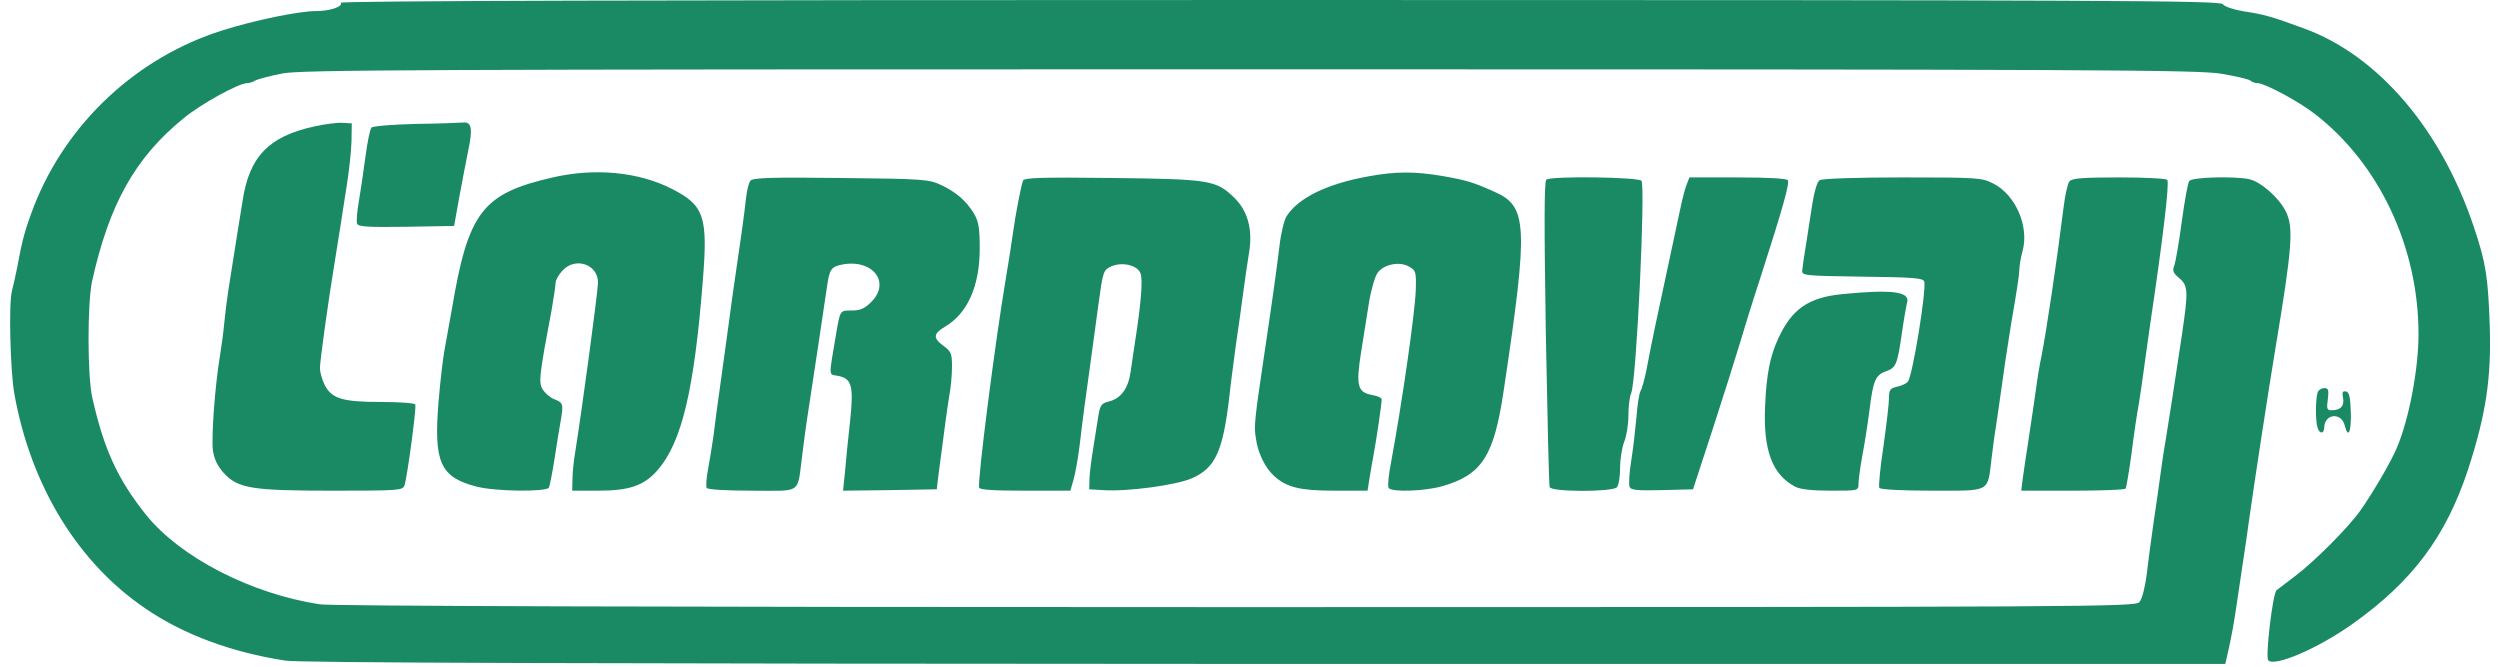
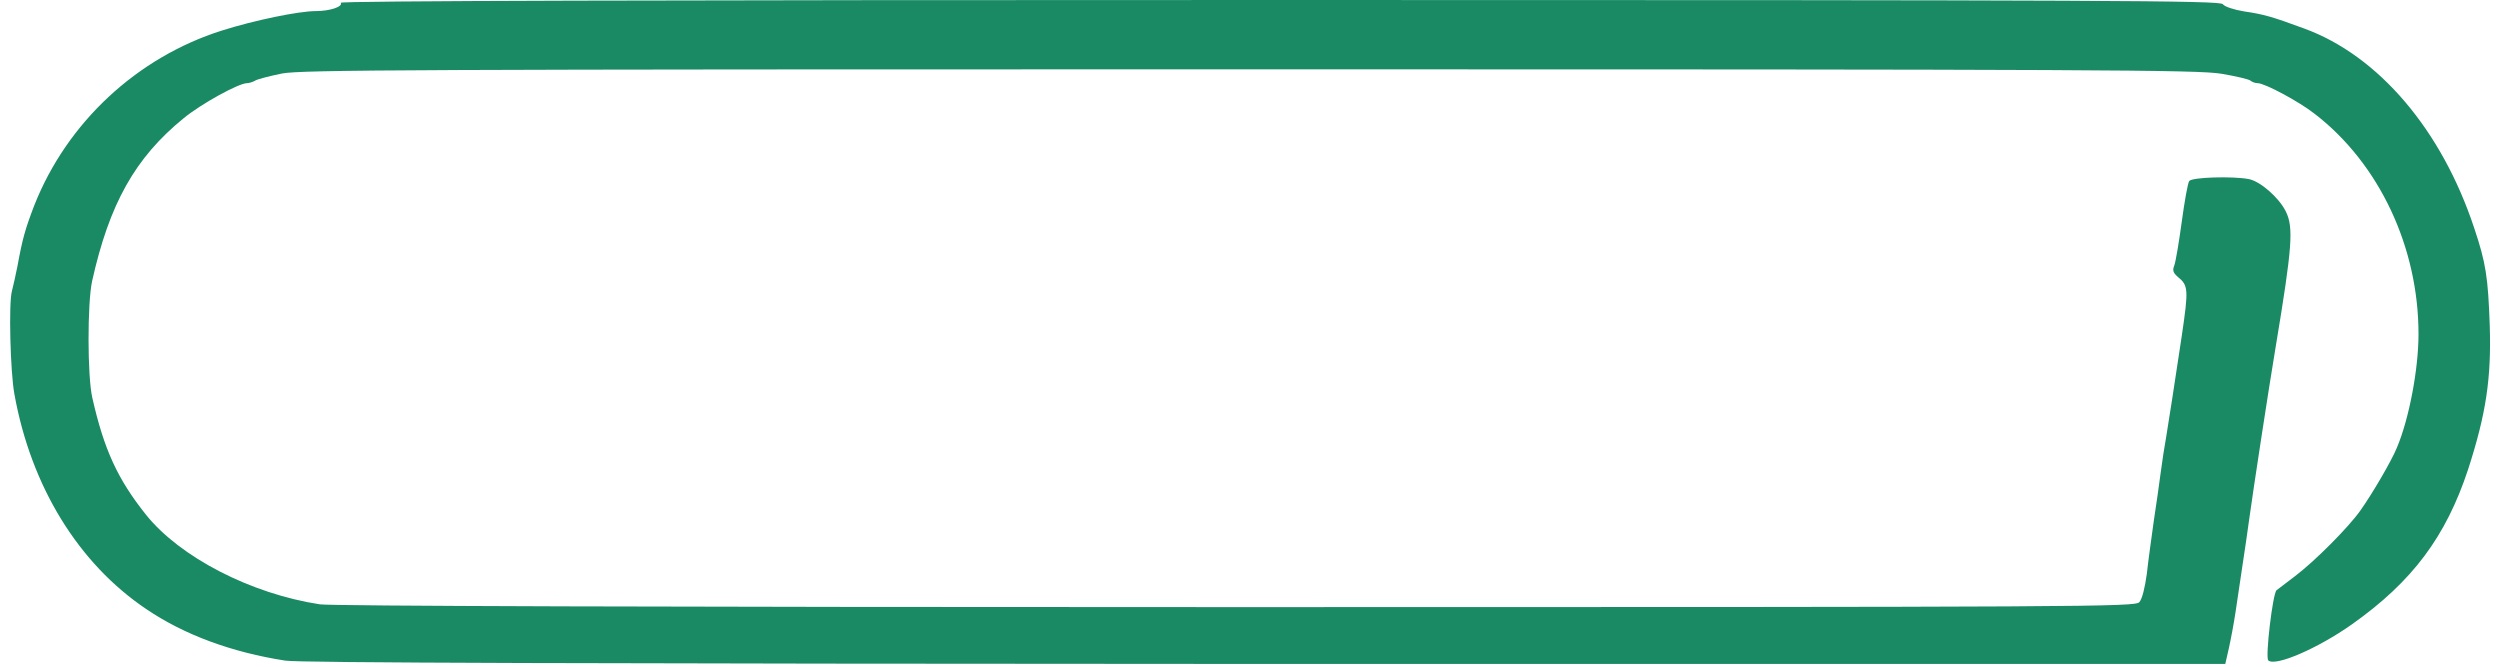
<svg xmlns="http://www.w3.org/2000/svg" height="667" viewBox="-.3 0 895.6 240.6" width="2500">
  <g fill="#1a8a64">
    <path d="m119.5 1c.9 1.4-3.9 3-9 3-6.1 0-22.1 3.3-33.8 7-30.7 9.7-55.9 33.2-67.7 63-3.3 8.6-4.3 12.1-6.1 22-.6 3-1.5 7.1-2 9-1.2 4.2-.6 29.1.9 37.2 6 33.3 23.1 61.1 47.7 77.6 13.6 9.2 30.7 15.5 50 18.5 5 .8 106.4 1.1 353.4 1.2h346.4l1.3-5.7c.7-3.1 1.8-9 2.4-13s1.7-11.6 2.5-16.8 1.9-12.7 2.4-16.5c1.6-11.6 7-46.9 9.6-62.5 6-36.1 6.5-43 3.6-48.8-2.5-5-9.2-10.8-13.3-11.6-5.7-1.1-20.5-.7-21.5.7-.5.6-1.7 7.3-2.7 14.7s-2.2 14.5-2.7 15.8c-.7 1.7-.4 2.6 1.2 4 3.9 3.2 4 4.4 1.5 21.4-3 19.8-4.3 28.4-5.6 36.3-.6 3.3-1.5 9.1-2 13-.5 3.8-1.6 11.7-2.5 17.5-.8 5.8-2 14.3-2.5 19-.7 5.1-1.7 9.1-2.7 10.2-1.5 1.7-15.5 1.8-325.7 1.8-210.2 0-326.4-.4-330.6-1-24.9-3.8-50.5-17-62.8-32.4-10.2-12.8-15.1-23.5-19.3-42.1-1.8-7.8-1.8-34-.1-42 6.2-27.9 15.5-44.6 33.1-58.9 6.2-5.1 19.8-12.6 22.8-12.6.7 0 2.1-.4 3.1-1 .9-.5 5.2-1.6 9.6-2.5 6.9-1.3 46.3-1.5 348.8-1.5 308.8 0 342 .2 350.7 1.6 5.3.9 10 2 10.5 2.5.6.5 1.7.9 2.6.9 2.5 0 14.9 6.6 20.6 11.1 23.2 17.9 37.4 48 37.4 79.4 0 12.7-3.4 30.6-7.8 41-2 4.9-9 16.8-13.2 22.7-4.4 6.2-16.5 18.3-23.5 23.6-3.3 2.5-6.3 4.8-6.7 5.1-1.4 1.2-4.1 24.2-3 25.3 2.4 2.4 17.9-4.3 30.2-13 21.9-15.5 33.9-31.7 41.9-55.9 6.5-20.1 8.4-32.9 7.8-51.8-.6-17.5-1.4-22.7-5.6-35.2-11.7-35.4-34.5-62.2-61.3-72-11.7-4.3-14.4-5.1-21.8-6.2-3.6-.6-7-1.7-7.6-2.6-1-1.3-38.4-1.5-340.3-1.5-226.3 0-339 .3-338.6 1z" />
-     <path d="m110 45.6c-16.5 3.6-23.5 10.9-25.9 26.9-1.1 6.6-3 18.7-5.1 32-.5 3.3-1.2 8.7-1.5 12s-1 8.5-1.5 11.5c-1.9 11.2-3.2 29.9-2.6 34.5.5 3.2 1.7 5.7 3.9 8.1 5.1 5.6 10.1 6.4 39.4 6.4 23.7 0 25.2-.1 25.8-1.9 1.1-3.5 4.4-28.4 3.9-29.2-.3-.5-5.8-.9-12.3-.9-14.1 0-18-1.2-20.5-6.4-.9-1.9-1.6-4.5-1.6-5.8 0-2.4 3-24.3 5.5-39.3.8-5 1.7-10.6 2-12.5s1.2-8 2.1-13.5 1.7-12.9 1.8-16.5l.1-6.5-3.5-.2c-1.9-.1-6.4.5-10 1.3z" />
-     <path d="m146.5 44.7c-8.2.2-15.4.8-15.9 1.3s-1.5 5.3-2.2 10.7-1.8 12.7-2.4 16.2-.9 7-.6 7.8c.5 1.1 3.9 1.3 17.8 1.1l17.2-.3 1.8-10c1-5.5 2.5-13.2 3.3-17.2 1.7-8.1 1.2-10.4-1.9-10.1-1.1.1-8.8.4-17.1.5zm49.5 19.3c-25.4 5.8-30.5 12.4-36.4 47.5-1 5.5-2.2 12.2-2.7 15-.5 2.7-1.5 11-2.1 18.3-1.8 21.9.5 27.3 13.6 30.7 6.7 1.8 25.1 2 26.2.4.3-.6 1.2-5.2 2-10.2.8-5.1 1.8-11.5 2.3-14.2 1-5.7.8-6.3-2.4-7.5-1.3-.5-3.1-2-4-3.3-1.7-2.6-1.5-4.7 3.1-29 .7-4.2 1.4-8.6 1.4-9.6s1.1-3 2.5-4.5c4.7-5.1 13-2.2 12.8 4.5-.2 4.6-6 47.3-8.2 60.9-.5 3-1 7.4-1 9.7l-.1 4.3h9.4c11.2 0 16.5-1.8 21.4-7.4 8.7-10 13.2-28.8 16.3-68.1 1.9-23.4.6-27.4-11.2-33.4-12-6.1-27.7-7.6-42.9-4.1zm294.3-.4c-15.1 2.7-25.4 7.8-29.6 14.4-.9 1.4-2.1 6.4-2.6 11-1 8.2-2.6 19.8-5.7 40.5-3.2 21.6-3.5 24.2-2.8 28.5.7 5.3 3.3 10.7 6.6 13.7 4.5 4.1 9.3 5.3 21.9 5.3h11.8l.6-3.8c.3-2 1-6 1.5-8.7 1-5.3 3-18.7 3-20.4 0-.6-1.5-1.3-3.4-1.6-5.3-1-5.9-3.3-4.1-15 .9-5.5 2.2-13.7 2.9-18.2s2.1-9.3 3-10.7c2.1-3.2 8-4.5 11.5-2.4 2.4 1.3 2.6 1.9 2.4 8.4-.3 8.4-4.8 39.8-8.9 62.1-.9 4.5-1.3 8.7-.9 9.3 1 1.6 13 1.2 19.3-.6 14.4-4.1 18.7-10.9 22.2-34.4 9-60.1 8.7-66.6-3.5-71.9-7.6-3.4-10-4.1-18.5-5.6-10-1.7-16.9-1.7-26.7.1zm-223 1.6c-.6.7-1.3 3.5-1.6 6.3-.4 4.3-2.5 19.2-4.2 30.5-.3 1.9-1.2 8.4-2 14.5-.8 6-2.2 16.2-3.1 22.5s-2 14.4-2.4 18c-.5 3.6-1.4 9.1-2 12.3-.6 3.1-.8 6.2-.5 6.7.4.6 7.1 1 16.5 1 18.2 0 16.1 1.5 18-13 .6-4.7 1.3-10.1 1.6-12 2.5-16 6.2-41.2 7.3-48.5.9-6.4 1.5-7.3 5.6-8.1 10.9-2 17.5 6.4 10.4 13.5-2.4 2.4-3.9 3.1-7 3.1-4.4 0-4.2-.3-5.8 9-2.6 15.6-2.7 13.9.9 14.6 4.9 1 5.6 3.6 4.2 16.7-.7 6.2-1.5 14.2-1.8 18l-.7 6.7 16.9-.2 16.9-.3.6-5c2.3-17.7 3.1-23.6 3.9-28.6.6-3 1-7.8 1-10.7 0-4.6-.3-5.4-3-7.4-3.9-2.8-3.8-4.4.4-6.9 8.2-4.8 12.6-14.7 12.6-28.2 0-7.6-.4-9.8-2.1-12.7-2.8-4.6-6.4-7.7-11.9-10.3-4.3-2-6.2-2.2-36.1-2.5-25.1-.3-31.8-.1-32.6 1zm98.3 0c-.8 2.4-2.7 12.2-3.6 18.8-.5 3.6-1.6 10.8-2.5 16-3.9 22.9-10.4 73.8-9.7 75.9.3.8 5.3 1.1 16.6 1.1h16.3l1.1-3.8c.6-2 1.6-7.5 2.2-12.2 1.6-13.5 2-15.9 3.6-27.5.8-6.1 2.3-16.6 3.2-23.5 1.6-11.9 1.8-12.5 4.4-13.8 4-1.9 9.7-.6 10.8 2.4.9 2.3.2 10.9-2 24.9-.5 3.3-1.2 8.1-1.6 10.8-.8 5.7-3.4 9.4-7.7 10.5-2.9.7-3.3 1.3-4 5.8-.4 2.7-1.2 7.8-1.8 11.4s-1.2 8.3-1.3 10.5l-.1 4 5 .3c8.8.6 26.5-1.8 32.1-4.3 8.4-3.7 11.1-9.7 13.4-29 .5-5 1.7-13.5 2.4-19 .8-5.5 2-13.8 2.6-18.5s1.6-11.5 2.2-15.1c1.3-8.2-.5-14.9-5.5-19.7-6.4-6.2-8.8-6.6-44-7-25.7-.3-31.8-.1-32.1 1zm188.8-.4c-.8.5-.8 16.2-.2 55.2.6 30 1.1 55.1 1.4 55.7.5 1.8 22.5 1.8 24.2.1.7-.7 1.2-3.8 1.2-7s.7-7.5 1.5-9.5c.8-1.9 1.5-6.2 1.5-9.4s.4-6.8 1-8.1c1.9-4.5 5.2-74.4 3.7-76.6-1-1.3-32.3-1.8-34.3-.4zm50.6 1.8c-.6 1.4-1.7 5.8-2.5 9.7-9 41.9-10.4 48.5-11.9 56.7-.7 3.6-1.7 7.2-2.2 8s-1.2 5.1-1.5 9.5c-.4 4.4-1.2 11.5-1.9 15.8-.7 4.2-.9 8.4-.6 9.3.5 1.2 2.5 1.4 11.7 1.2l11.2-.3 7.2-22c3.9-12.1 8.2-25.6 9.5-30s4.6-15.2 7.5-24c8.1-25.2 10.7-34.3 10-35.5-.4-.6-7-1-18.1-1h-17.4zm48-1.6c-.9.5-1.9 3.9-2.6 8.2-.6 4-1.7 10.7-2.3 14.8-.7 4.1-1.3 8.4-1.4 9.5-.2 1.9.5 2 21.6 2.3 18.2.2 21.9.5 22.4 1.7.9 2.6-4.1 33.8-5.9 36.2-.5.6-2.3 1.5-3.9 1.8-2.5.6-2.9 1.1-2.9 4 0 1.9-.9 9.7-2 17.5-1.2 7.7-1.8 14.5-1.5 15 .4.6 8.4 1 19 1 21.4 0 20 .8 21.5-11.7.5-4.3 1.4-10.7 2-14.3.5-3.6 1.9-13 3-21 1.2-8 2.8-18 3.6-22.3.7-4.2 1.4-8.9 1.4-10.2 0-1.4.5-4.5 1.2-7 2.4-8.9-2.6-20.3-10.6-24.3-4.1-2.1-5.6-2.2-32.7-2.2-16 0-29 .4-29.9 1zm90.1.4c-.6.7-1.6 4.9-2.1 9.2-2.5 19.9-6.1 44.2-8 53.9-.6 2.7-1.5 8.1-2 12-.5 3.8-1.7 11.5-2.5 17-.9 5.5-1.8 12.1-2.2 14.7l-.6 4.8h18.6c10.2 0 18.8-.3 19.1-.8.2-.4 1.2-6.1 2.1-12.7.8-6.6 2-14.6 2.6-17.7.5-3.2 1.4-9 1.9-13s1.7-12 2.5-17.8c4.2-28.2 6.7-48.9 5.9-50.1-.3-.5-8.1-.9-17.3-.9-13 0-17.1.3-18 1.4z" />
-     <path d="m661.1 106.1c-12.1 1.2-18.1 5.3-23 15.9-3 6.4-4.3 13-4.8 24.5-.7 16 2.6 24.7 10.9 29.1 1.8.9 6 1.4 12.8 1.4 10 0 10 0 10-2.5 0-1.3.6-6 1.4-10.2.8-4.3 2-11.8 2.6-16.7 1.3-10.5 2.2-12.4 6-13.7 3.5-1.3 4-2.3 5.6-13.4.7-5 1.6-10 1.9-11.2 1.3-4.1-5.1-5-23.4-3.2zm171.5 35.5c-.3.9-.6 3.7-.6 6.4 0 5.3.7 8 2.1 8 .5 0 .9-.8.9-1.8.1-5 6.2-5.6 7.4-.7s2.4 2.4 2.2-4.8c-.2-5.6-.6-7.3-1.8-7.5s-1.4.3-1 2.4c.5 2.8-.9 4.4-4.2 4.4-1.6 0-1.8-.6-1.3-4 .4-3.4.2-4-1.3-4-1 0-2.1.7-2.4 1.6z" />
  </g>
</svg>